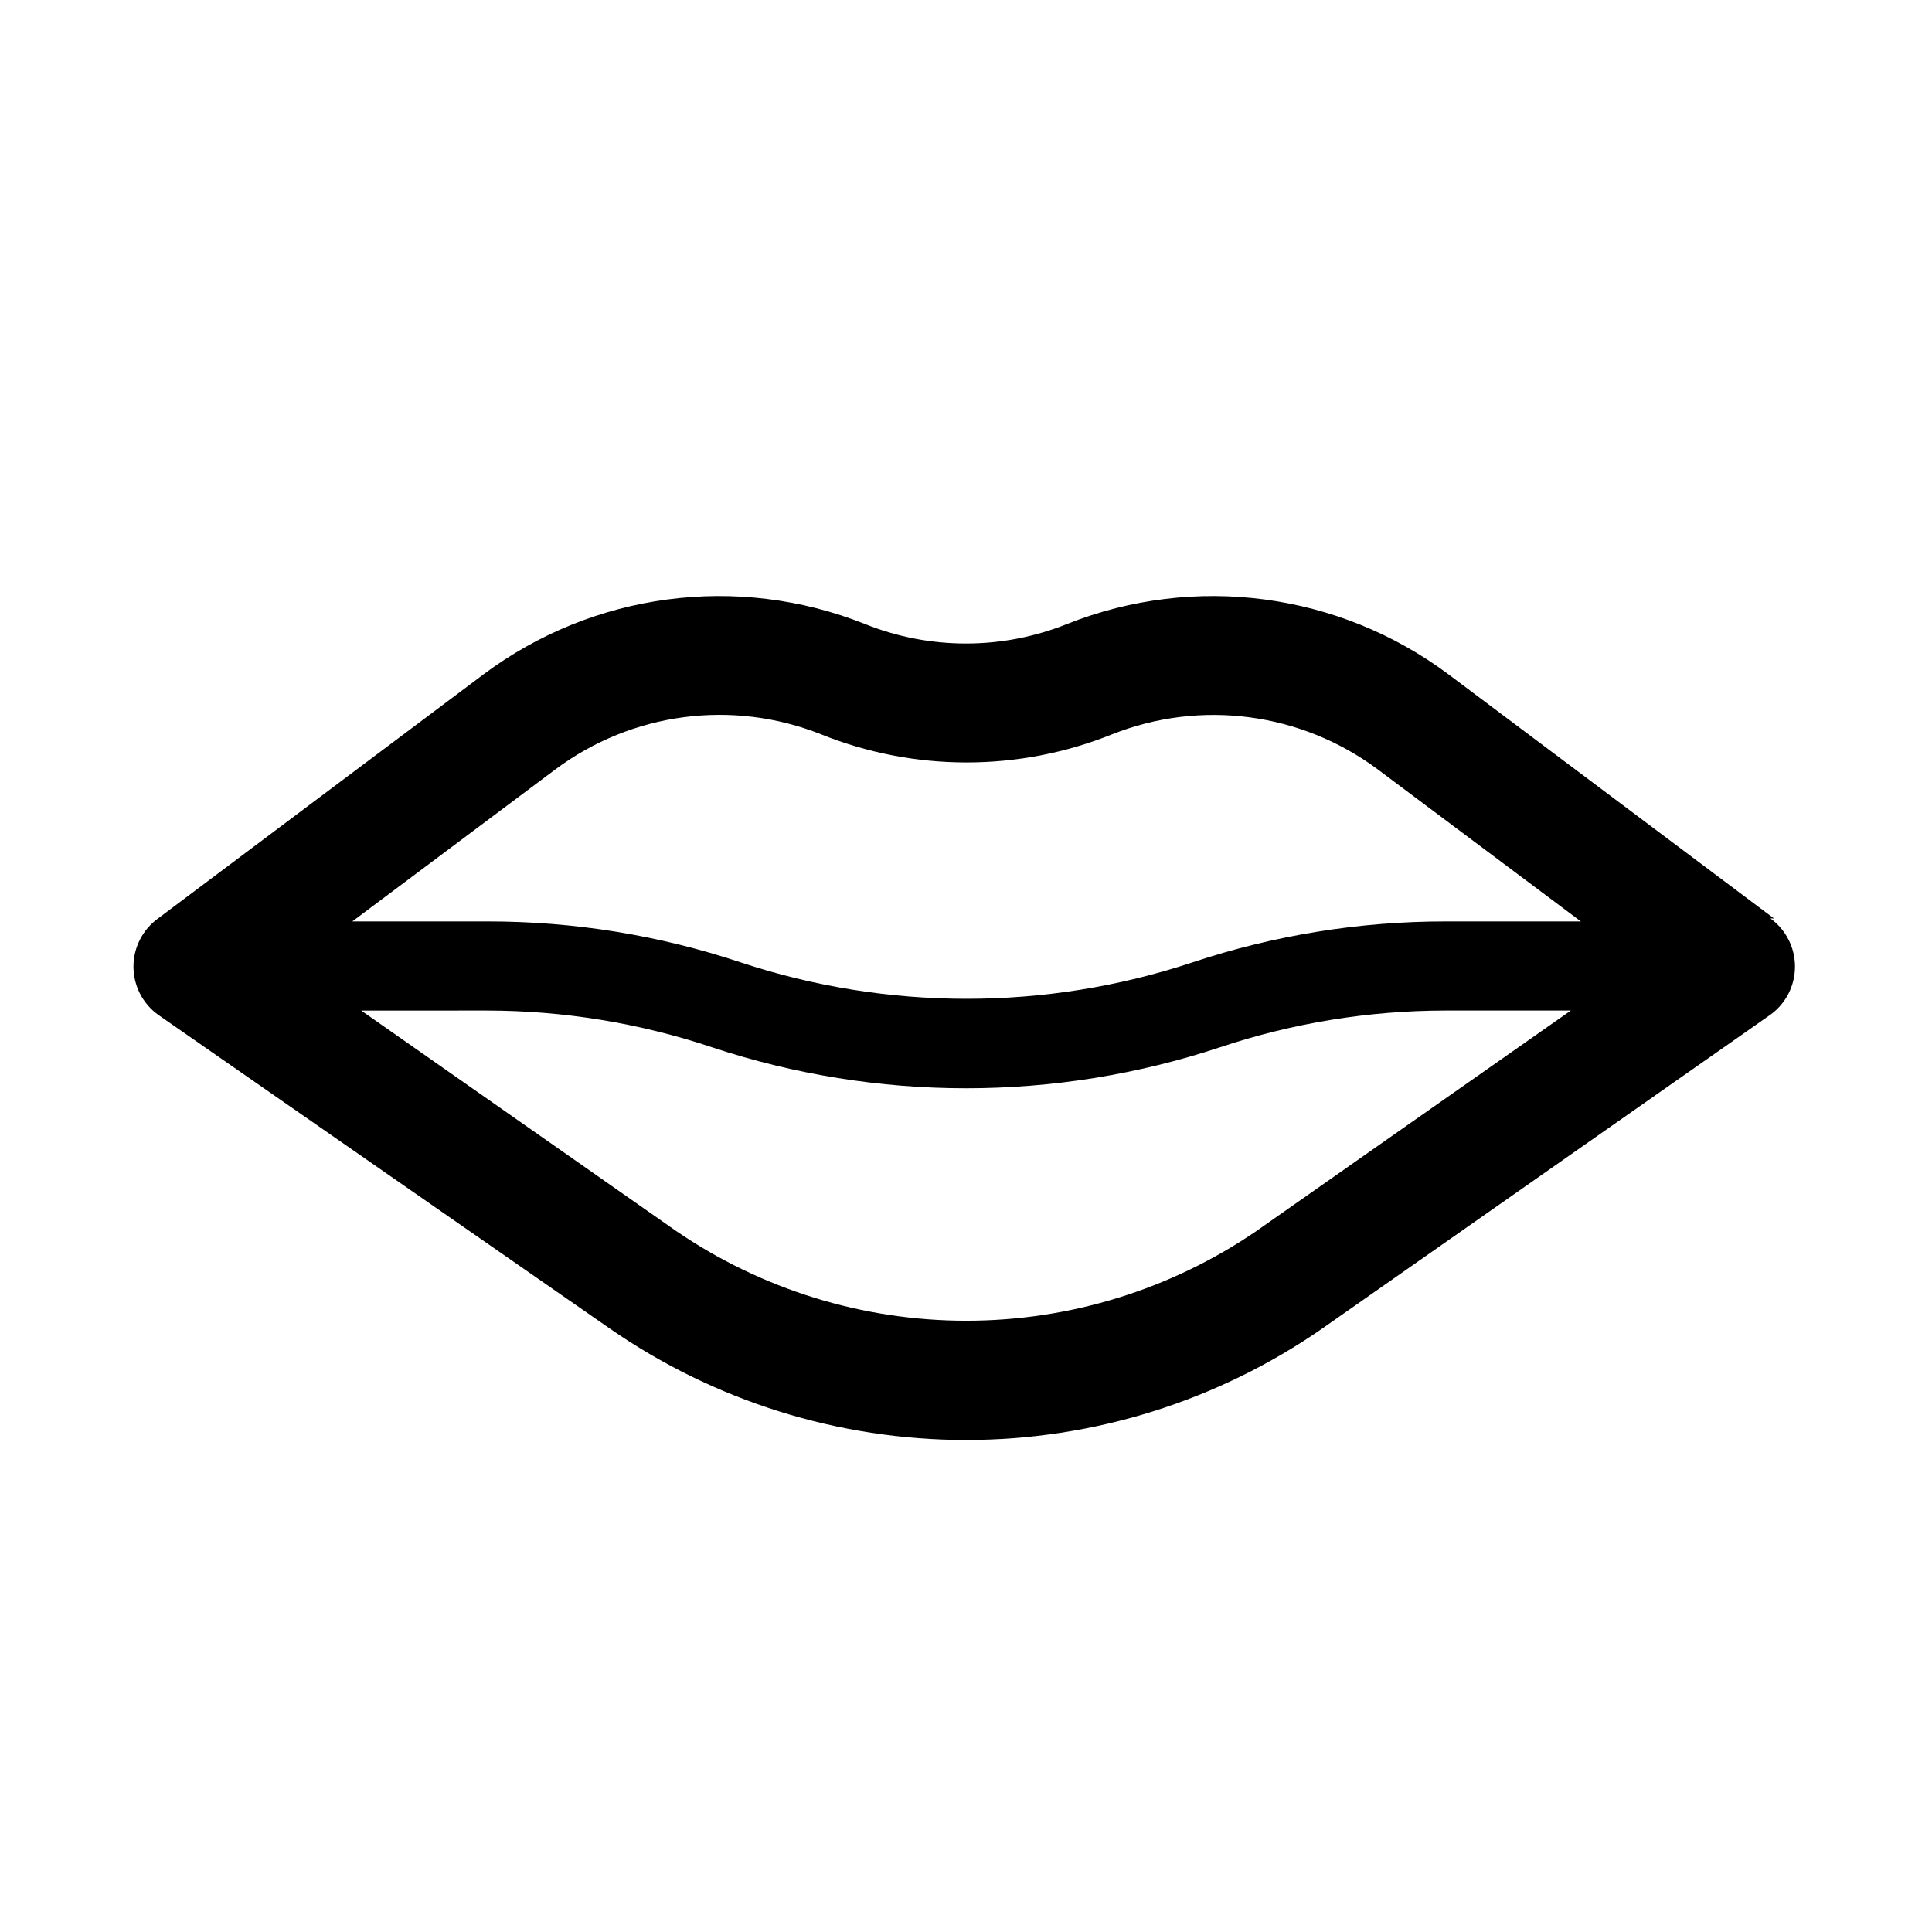
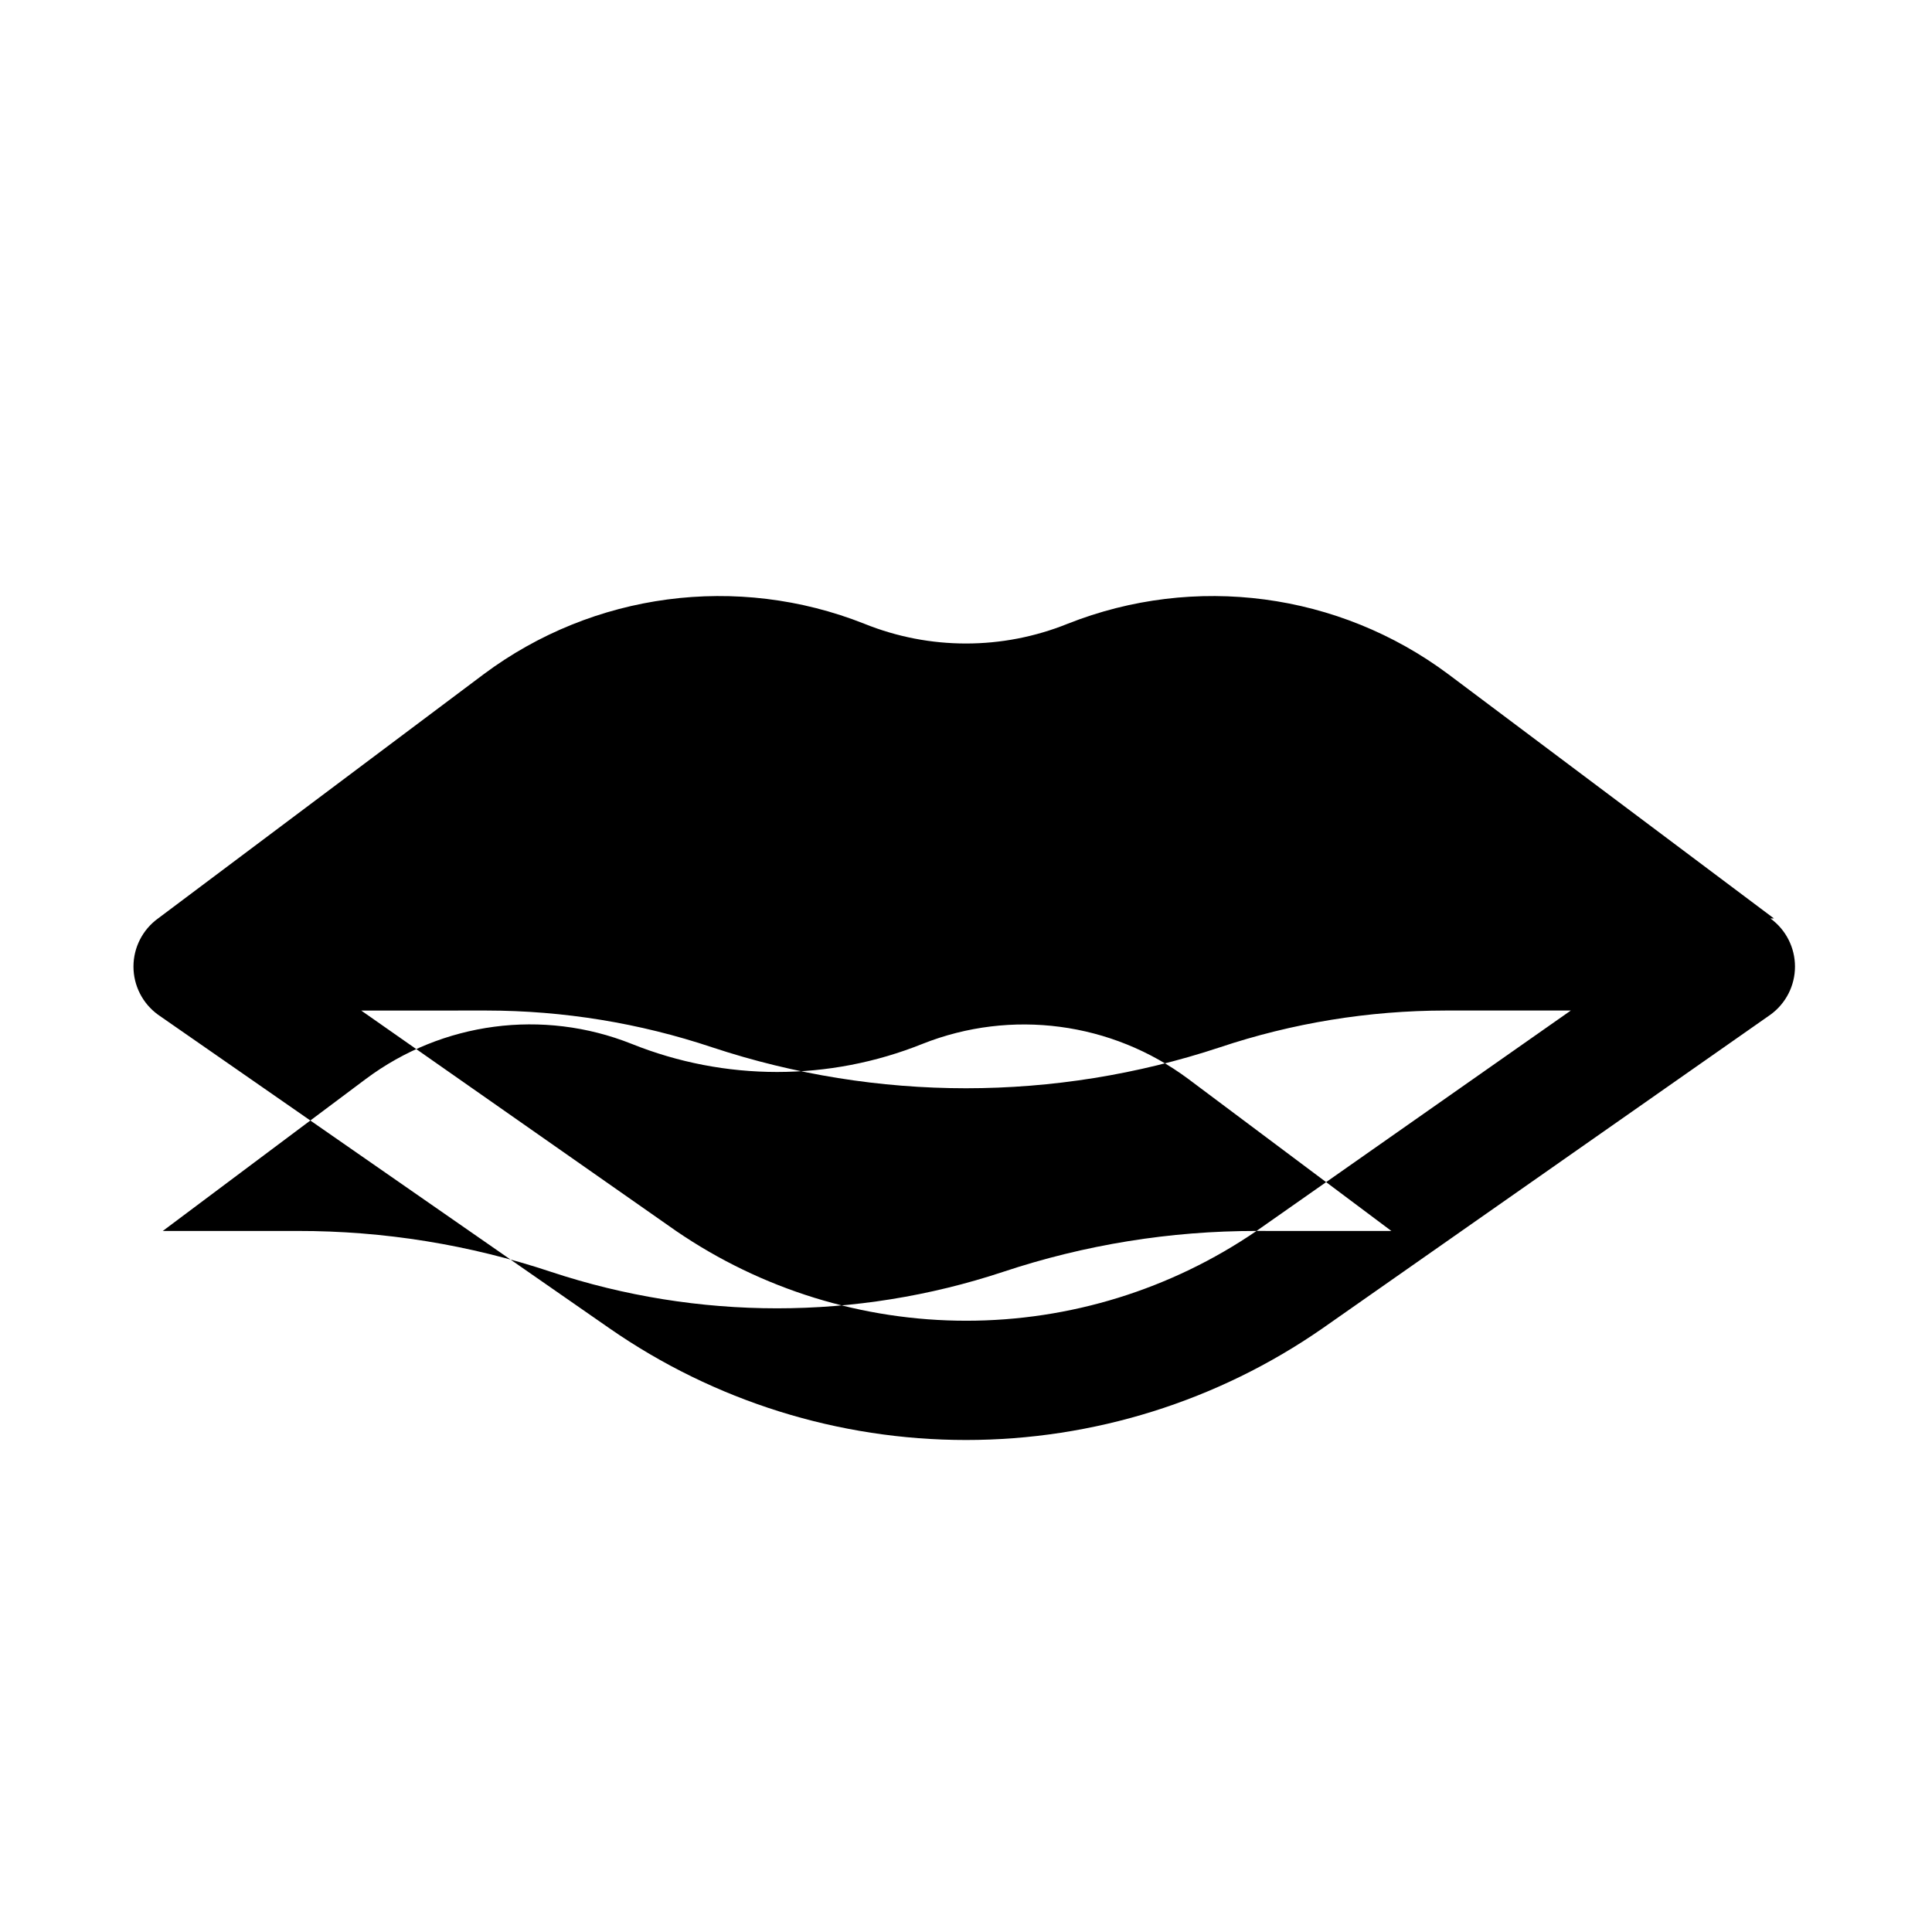
<svg xmlns="http://www.w3.org/2000/svg" fill="#000000" width="800px" height="800px" version="1.1" viewBox="144 144 512 512">
-   <path d="m614.12 387.4-86.277-64.707c-29.035-21.676-67.238-26.738-100.92-13.383-17.273 6.969-36.574 6.969-53.844 0-33.684-13.355-71.883-8.293-100.92 13.383l-86.277 64.707c-4.09 2.961-6.512 7.703-6.512 12.754 0 5.047 2.422 9.793 6.512 12.754l119.66 83.129c27.734 19.258 60.695 29.578 94.465 29.578 33.766 0 66.727-10.32 94.461-29.578l118.71-83.129c4.09-2.961 6.512-7.707 6.512-12.754 0-5.051-2.422-9.793-6.512-12.754zm-137.13 82.812v0.004c-22.652 15.5-49.461 23.793-76.91 23.793s-54.258-8.293-76.91-23.793l-83.445-58.41 33.223-0.004c20.336 0.016 40.539 3.309 59.824 9.762 43.656 14.449 90.801 14.449 134.46 0 19.285-6.453 39.488-9.746 59.828-9.762h33.219zm50.223-82.027v0.004c-22.848-0.023-45.551 3.644-67.227 10.863-38.852 12.852-80.805 12.852-119.66 0-21.676-7.227-44.379-10.895-67.227-10.863h-35.738l53.844-40.305c20.254-15.109 46.895-18.629 70.375-9.289 24.754 9.949 52.395 9.949 77.148 0 23.48-9.309 50.109-5.793 70.375 9.289l53.844 40.305z" />
+   <path d="m614.12 387.4-86.277-64.707c-29.035-21.676-67.238-26.738-100.92-13.383-17.273 6.969-36.574 6.969-53.844 0-33.684-13.355-71.883-8.293-100.92 13.383l-86.277 64.707c-4.09 2.961-6.512 7.703-6.512 12.754 0 5.047 2.422 9.793 6.512 12.754l119.66 83.129c27.734 19.258 60.695 29.578 94.465 29.578 33.766 0 66.727-10.32 94.461-29.578l118.71-83.129c4.09-2.961 6.512-7.707 6.512-12.754 0-5.051-2.422-9.793-6.512-12.754zm-137.13 82.812v0.004c-22.652 15.5-49.461 23.793-76.91 23.793s-54.258-8.293-76.91-23.793l-83.445-58.41 33.223-0.004c20.336 0.016 40.539 3.309 59.824 9.762 43.656 14.449 90.801 14.449 134.46 0 19.285-6.453 39.488-9.746 59.828-9.762h33.219zv0.004c-22.848-0.023-45.551 3.644-67.227 10.863-38.852 12.852-80.805 12.852-119.66 0-21.676-7.227-44.379-10.895-67.227-10.863h-35.738l53.844-40.305c20.254-15.109 46.895-18.629 70.375-9.289 24.754 9.949 52.395 9.949 77.148 0 23.48-9.309 50.109-5.793 70.375 9.289l53.844 40.305z" />
</svg>